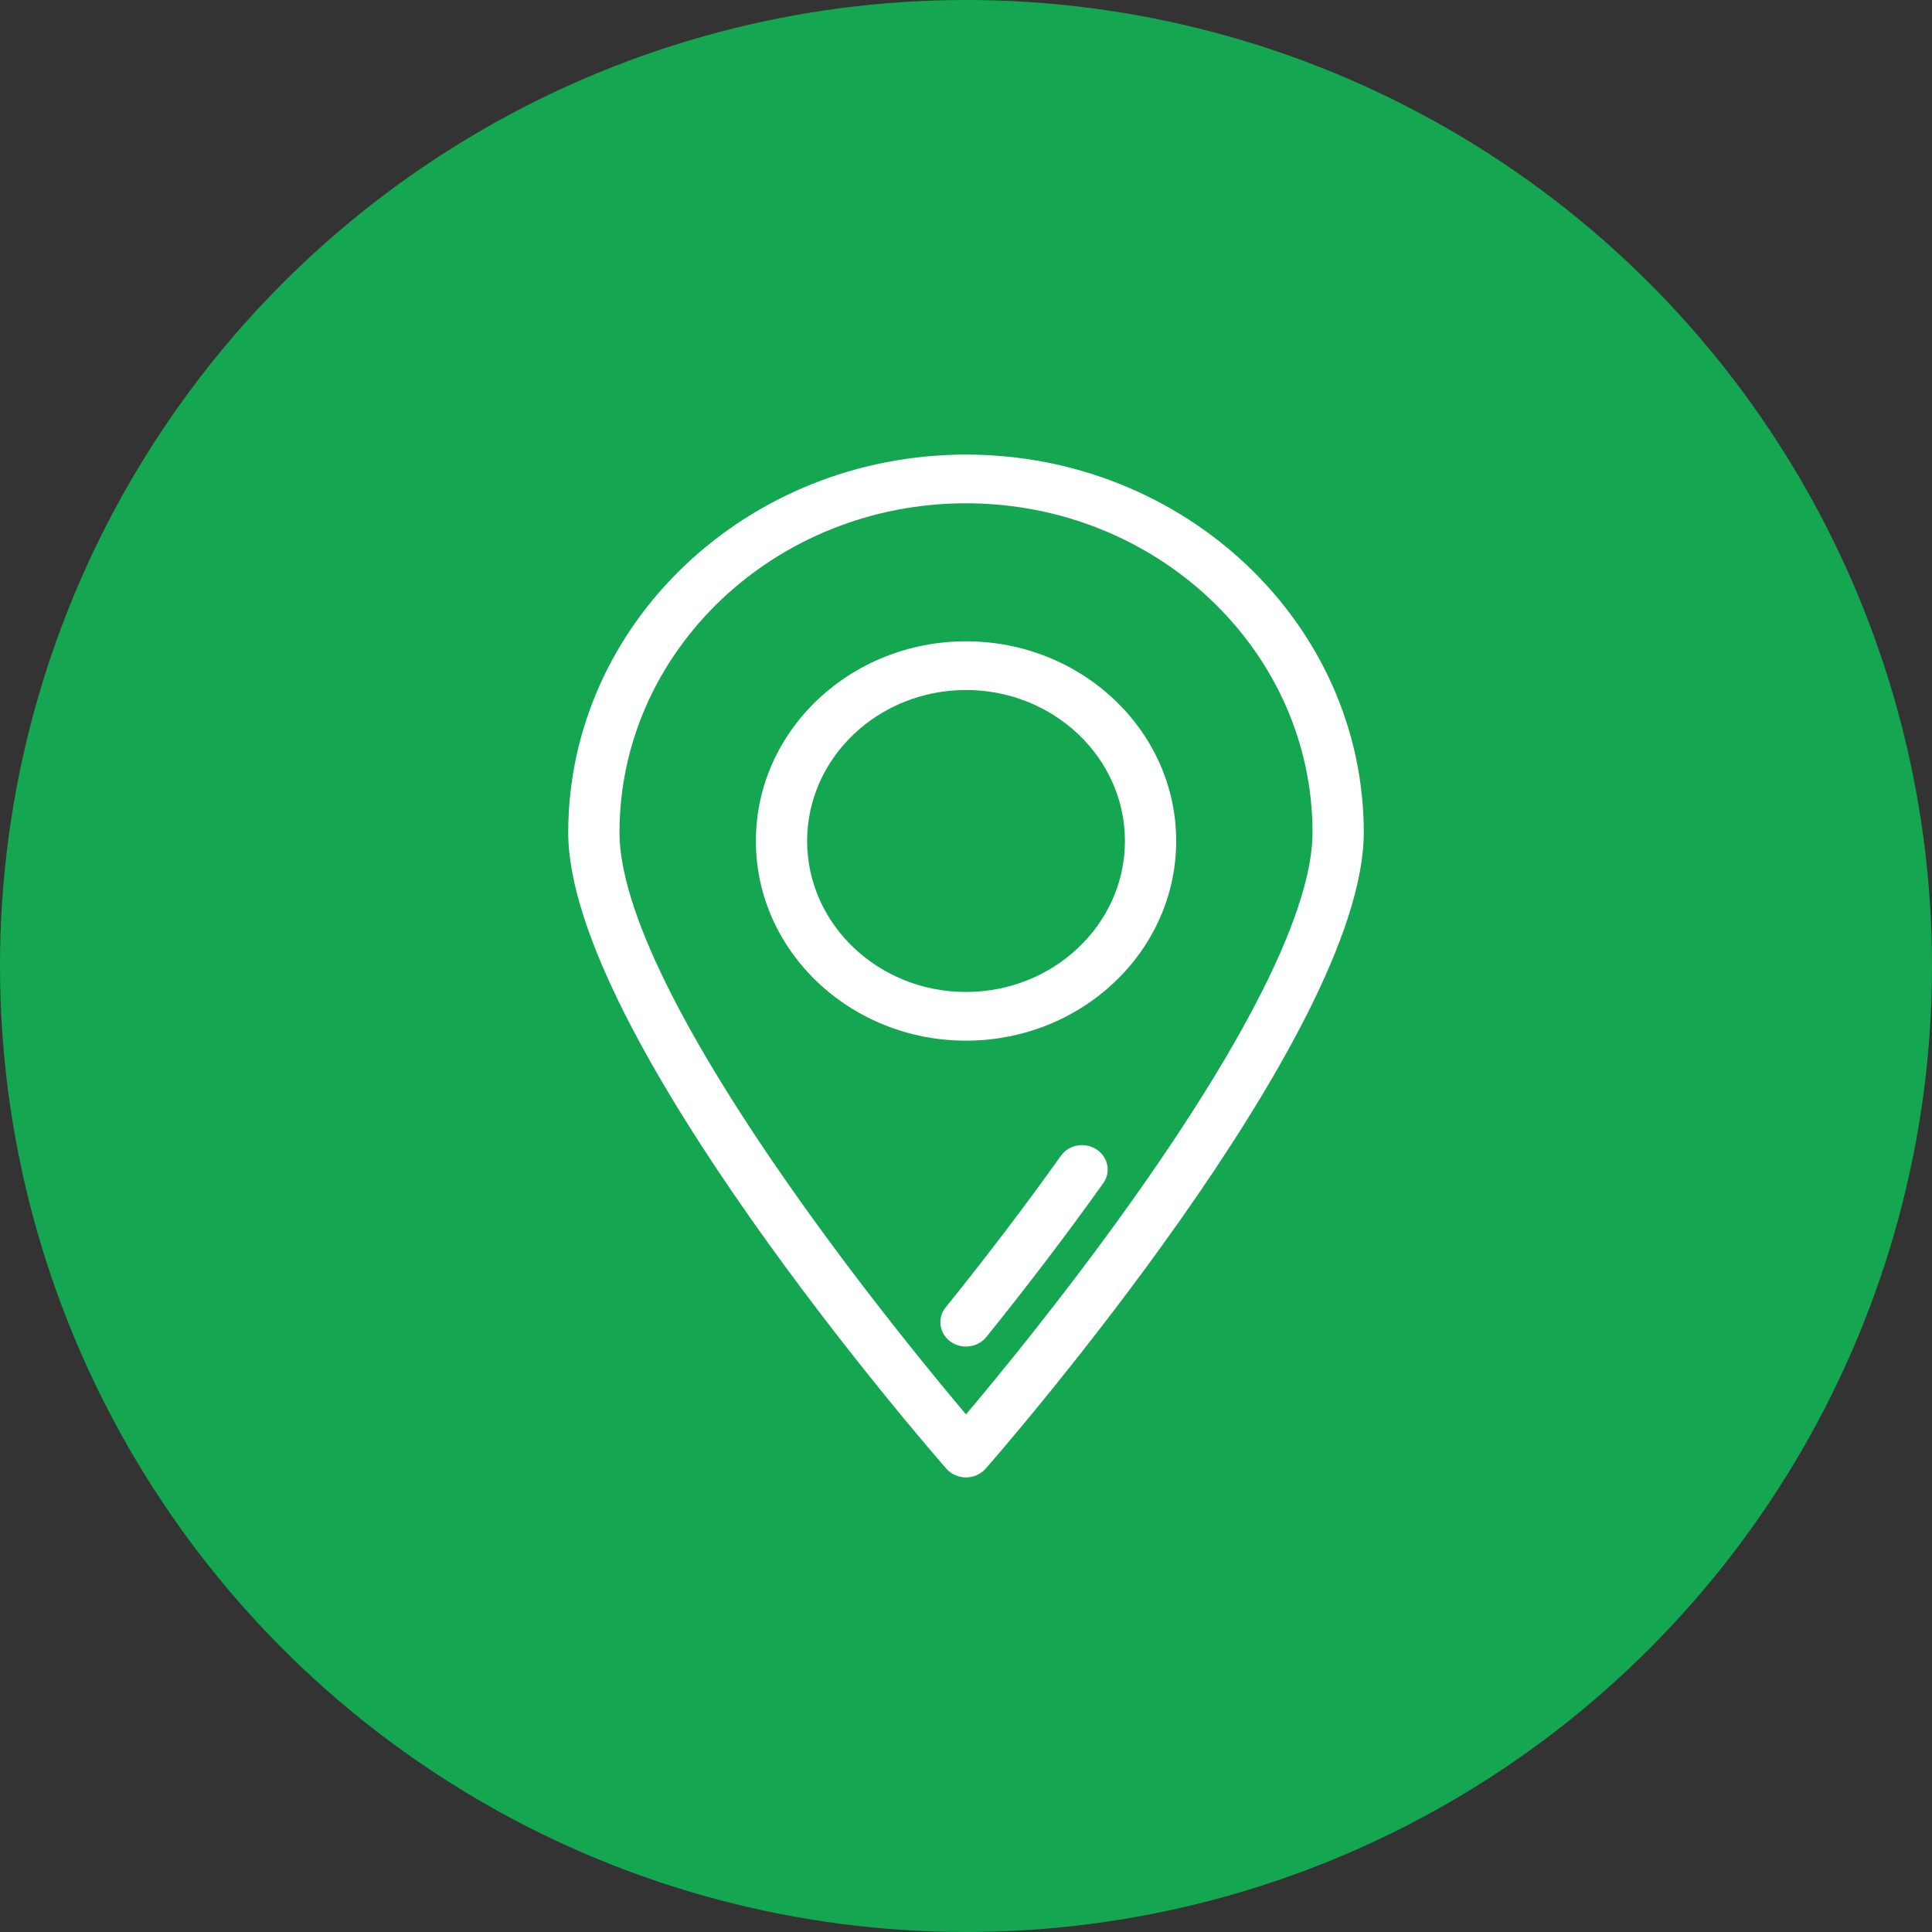
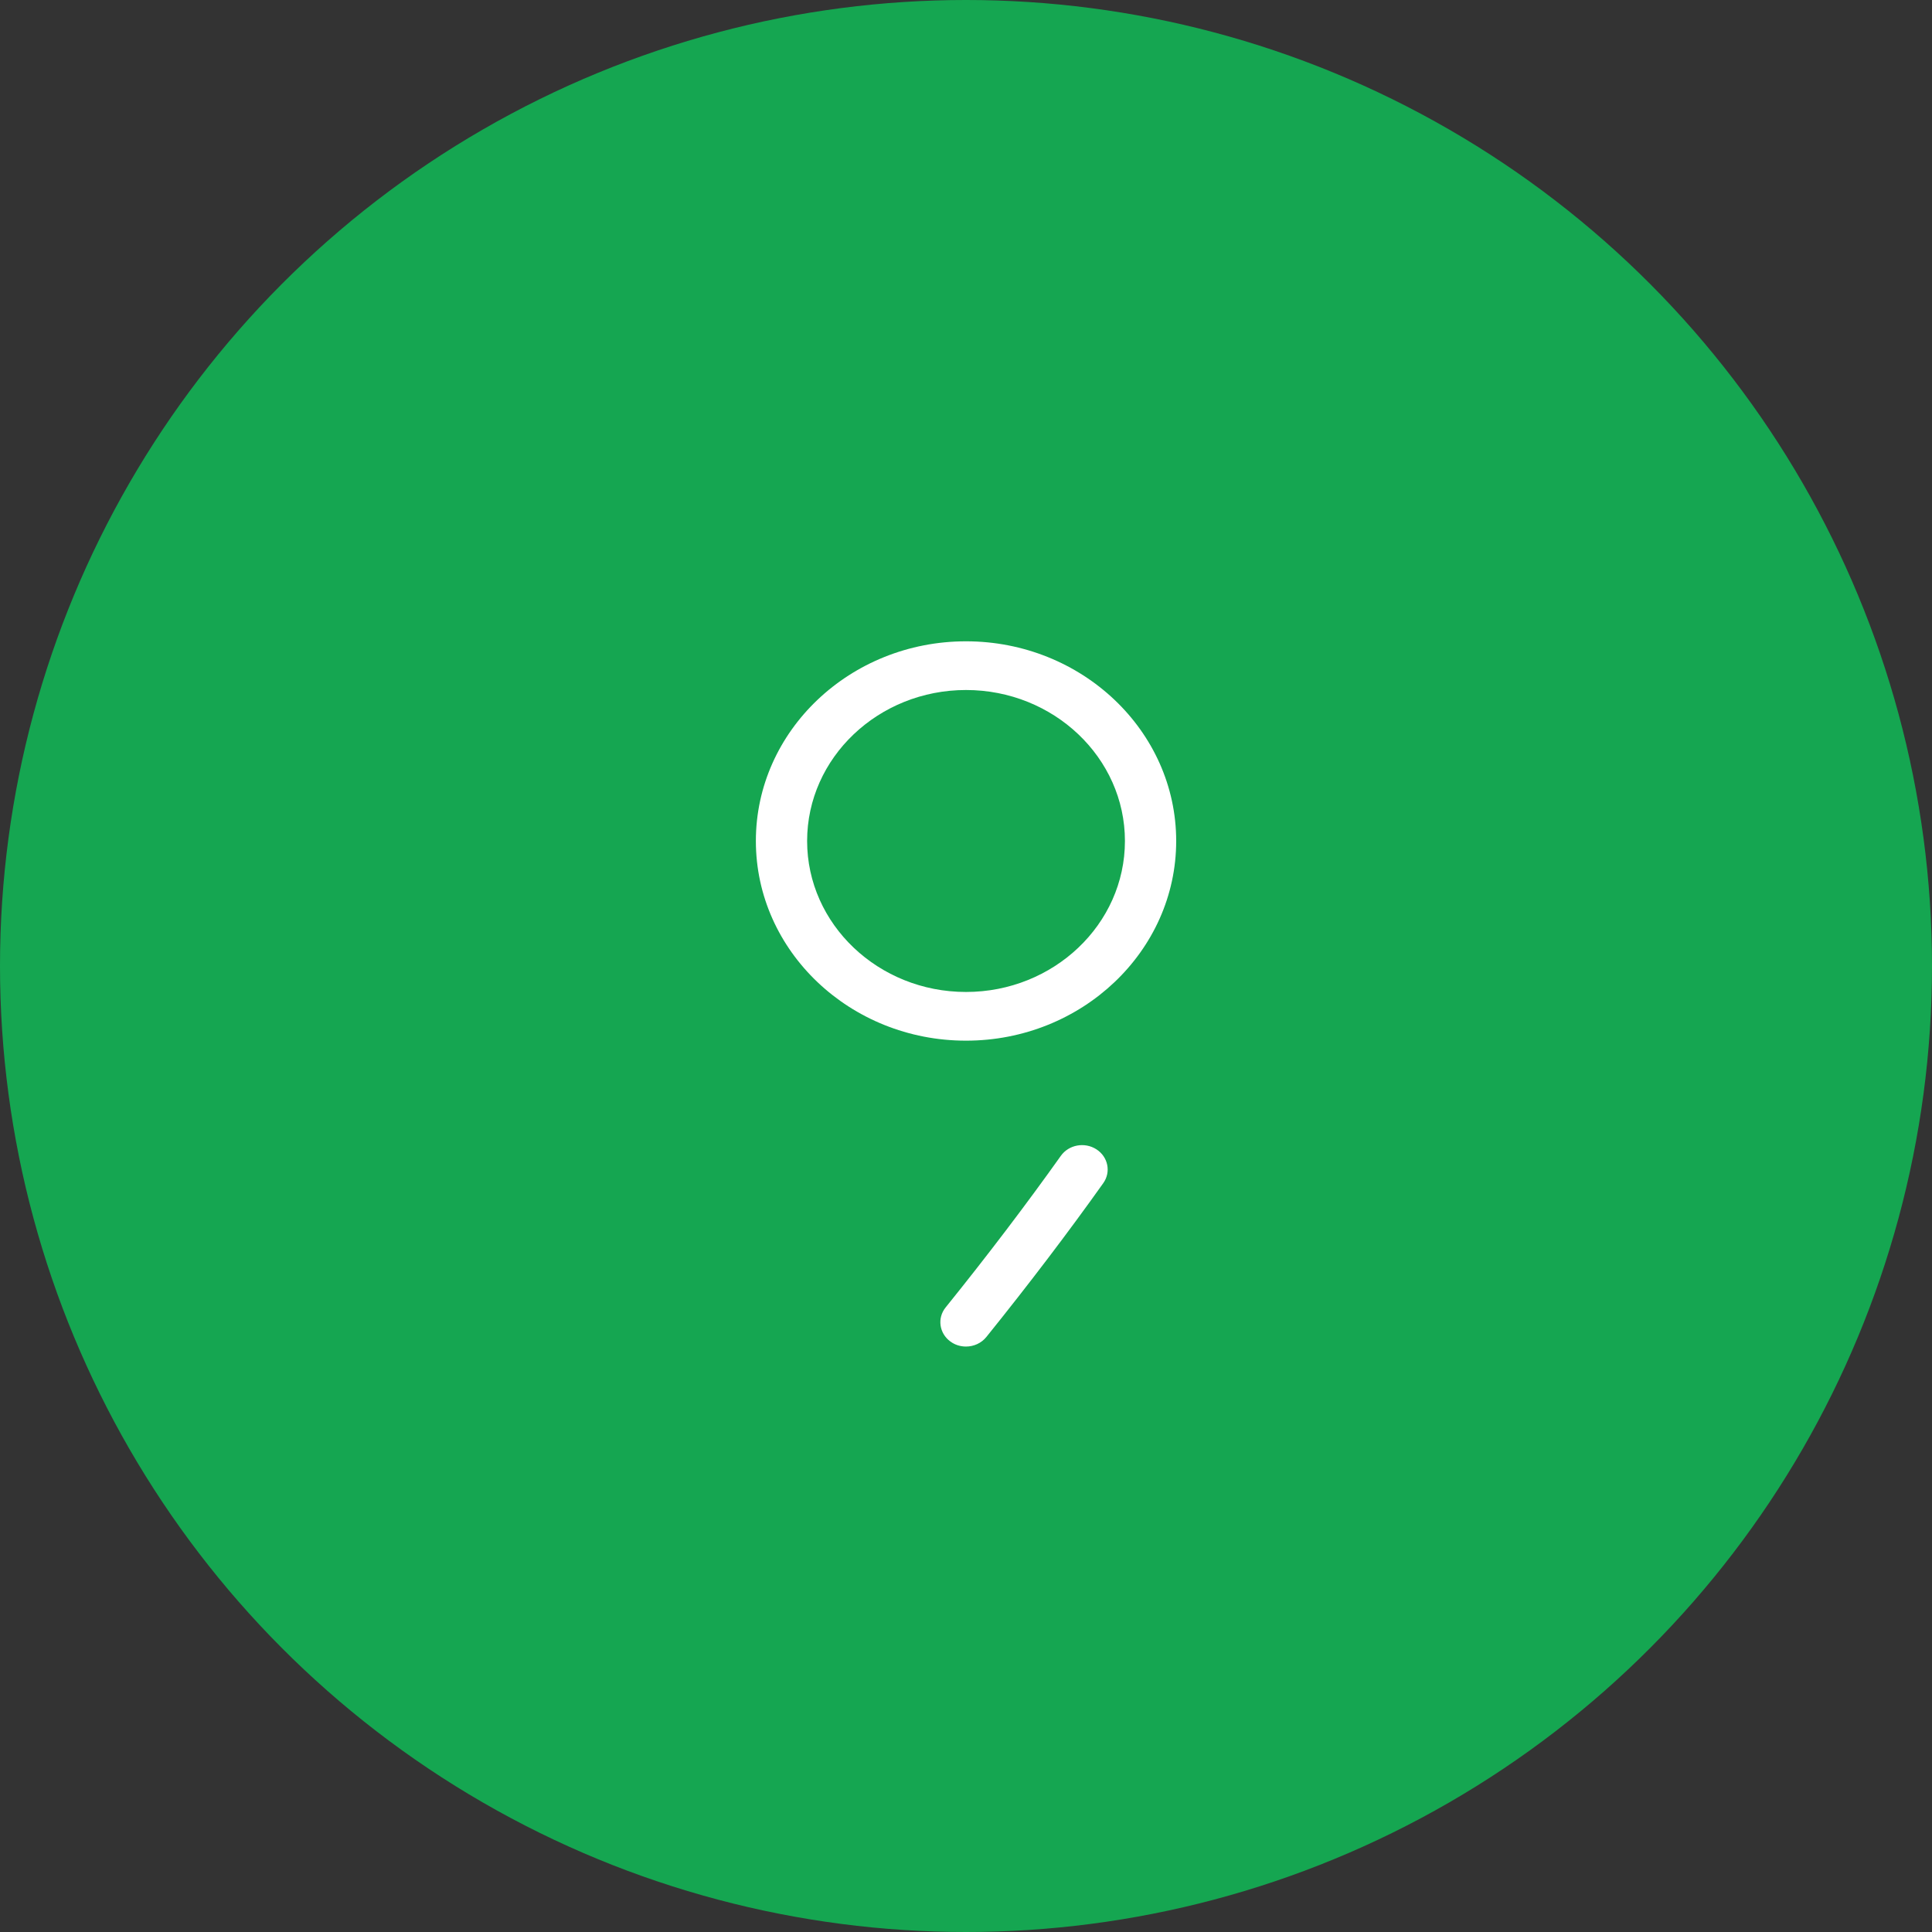
<svg xmlns="http://www.w3.org/2000/svg" width="34" height="34" viewBox="0 0 34 34" fill="none">
  <rect x="0" y="0" width="34" height="34" fill="#333333" stroke="none" />
  <circle cx="17" cy="17" r="17" fill="#15A651" />
-   <path d="M17 8C13.14 8 10 10.984 10 14.651C10 18.202 16.381 25.535 16.653 25.845C16.739 25.943 16.866 26 17 26C17.134 26 17.261 25.943 17.347 25.845C17.619 25.535 24 18.202 24 14.651C24 10.984 20.86 8 17 8ZM17 24.891C16.434 24.22 15.258 22.79 14.095 21.154C12.006 18.218 10.902 15.97 10.902 14.651C10.902 11.456 13.638 8.857 17 8.857C20.362 8.857 23.098 11.456 23.098 14.651C23.098 15.97 21.994 18.218 19.905 21.154C18.741 22.79 17.566 24.22 17 24.891Z" fill="white" />
  <path d="M19.295 20.226C19.088 20.093 18.808 20.145 18.669 20.341C18.06 21.197 17.378 22.095 16.642 23.008C16.49 23.196 16.528 23.465 16.726 23.609C16.808 23.669 16.904 23.697 17 23.697C17.135 23.697 17.269 23.639 17.358 23.529C18.105 22.602 18.797 21.691 19.416 20.821C19.555 20.625 19.501 20.359 19.295 20.226Z" fill="white" />
  <path d="M17 11.286C14.961 11.286 13.302 12.862 13.302 14.8C13.302 16.738 14.961 18.314 17 18.314C19.039 18.314 20.699 16.738 20.699 14.8C20.699 12.862 19.039 11.286 17 11.286ZM17 17.457C15.458 17.457 14.204 16.265 14.204 14.8C14.204 13.335 15.458 12.143 17 12.143C18.542 12.143 19.797 13.335 19.797 14.8C19.797 16.265 18.542 17.457 17 17.457Z" fill="white" />
</svg>